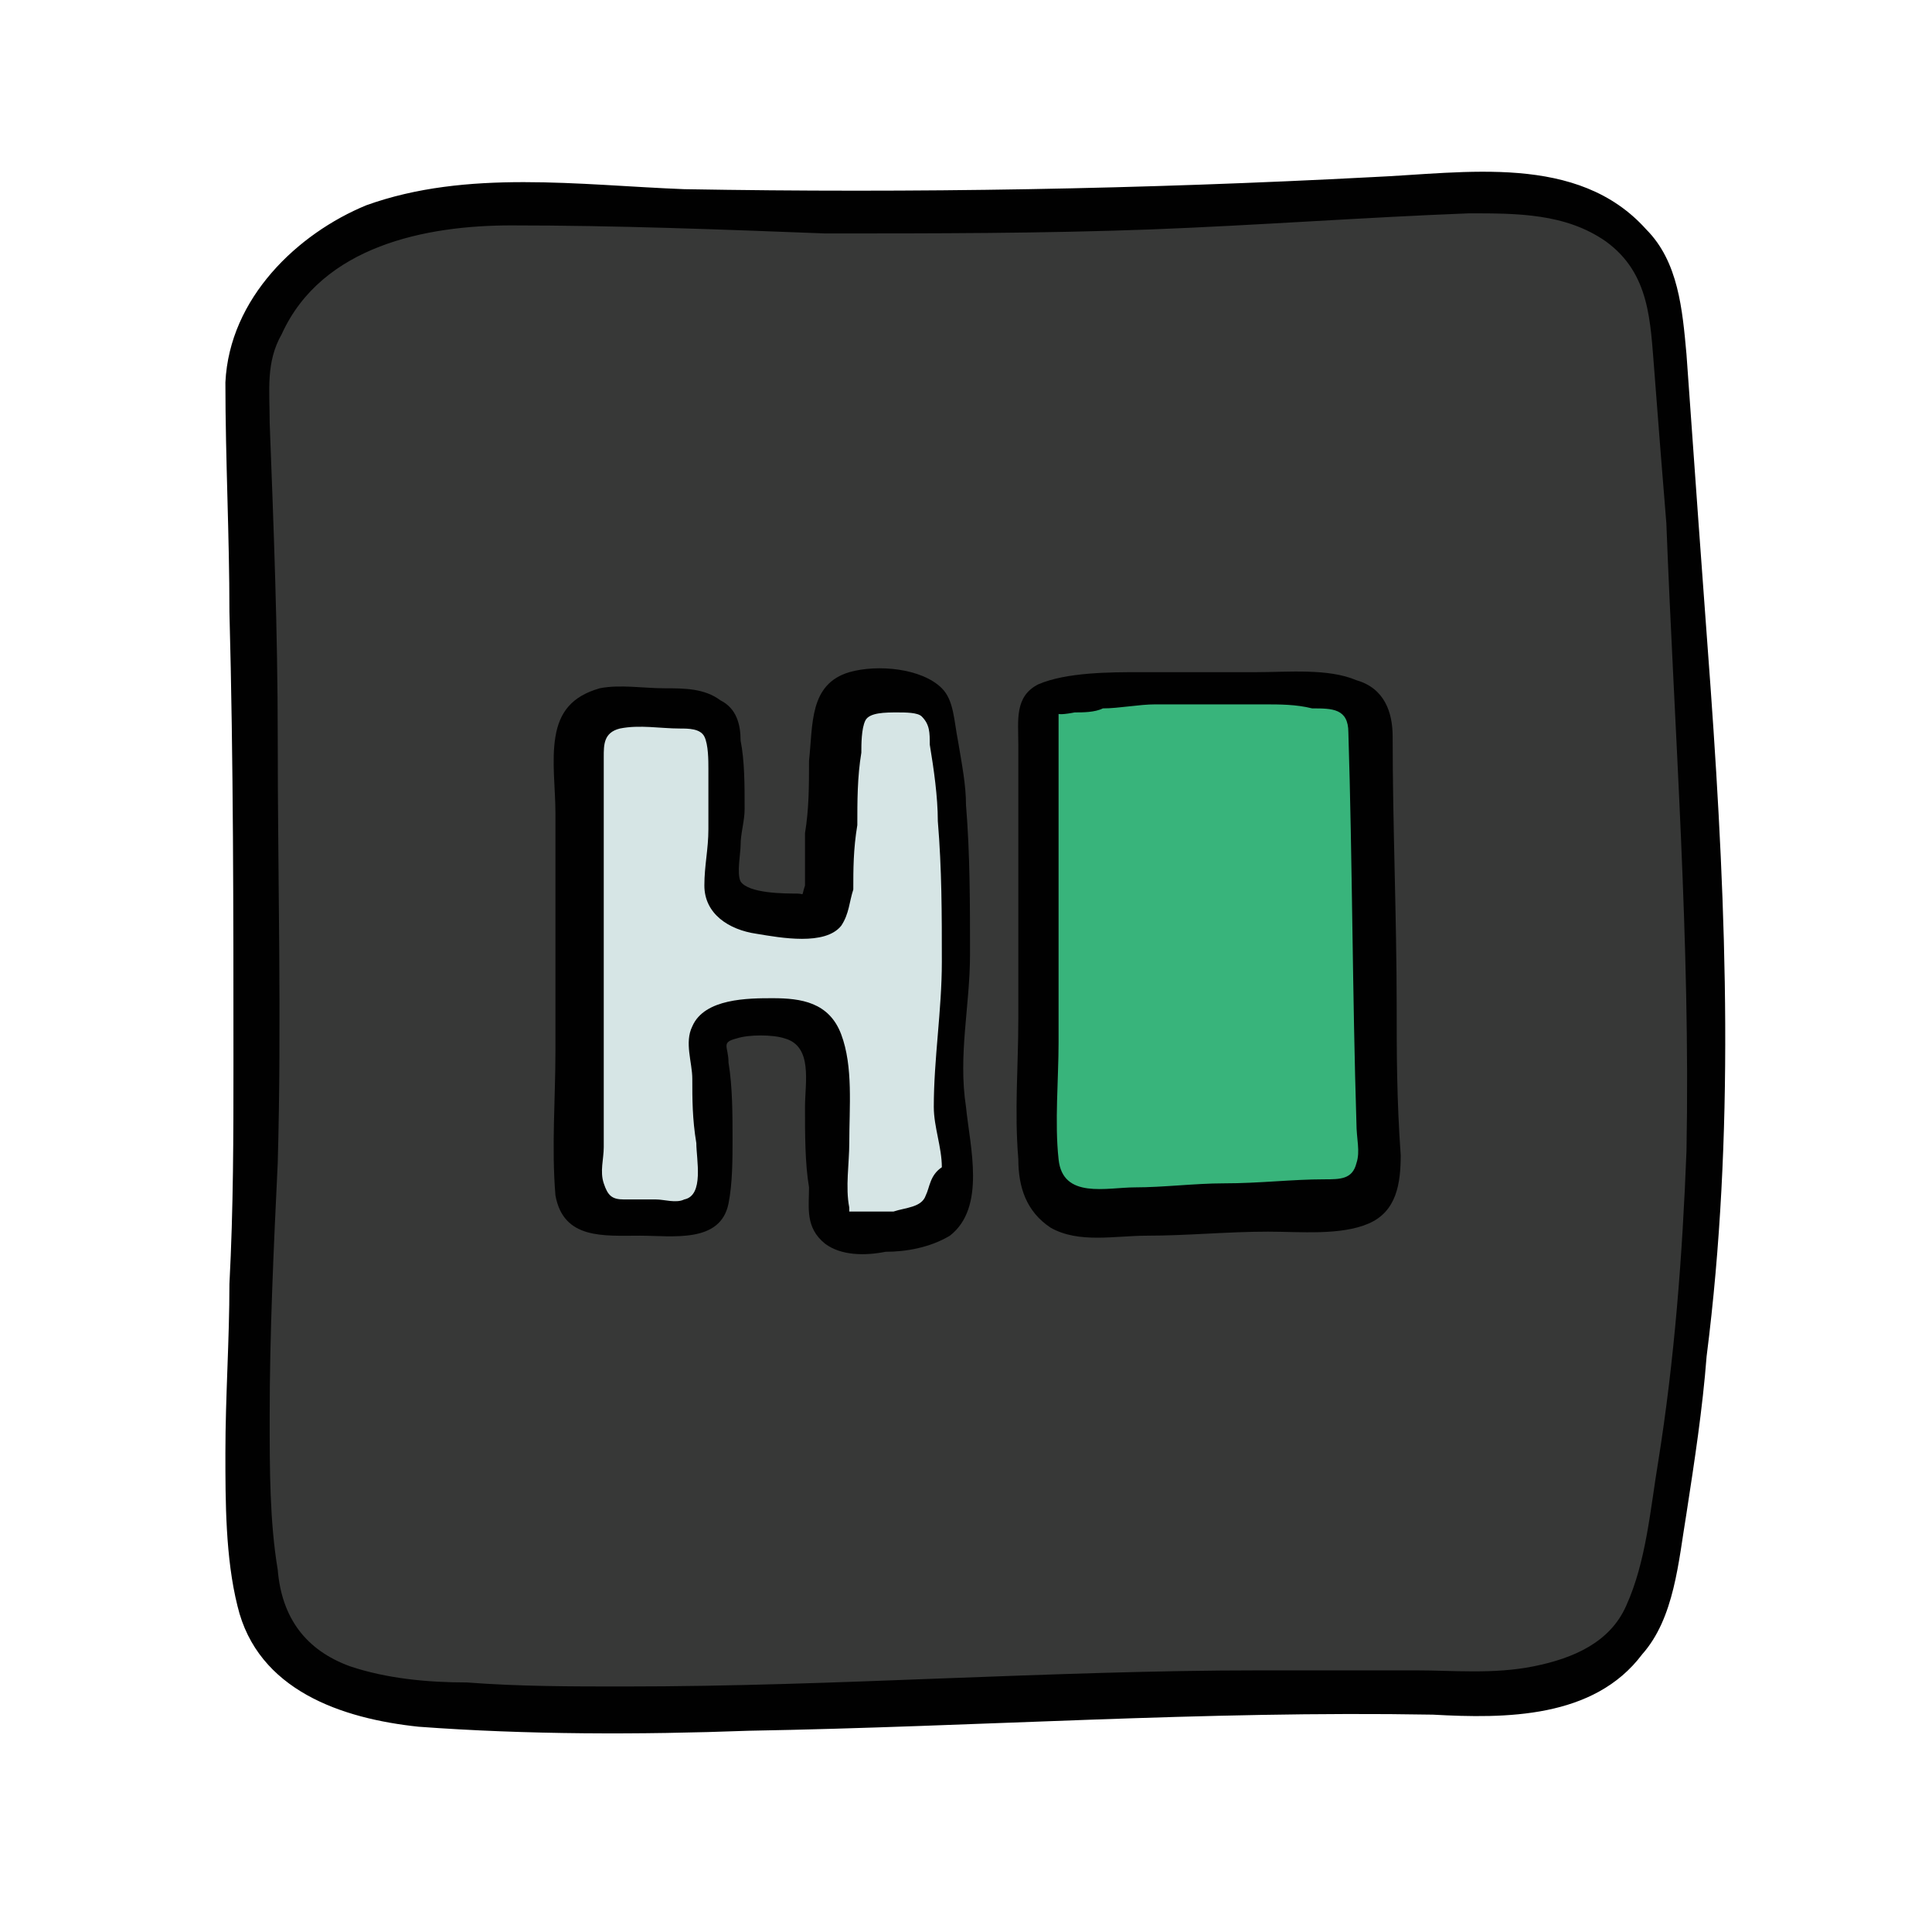
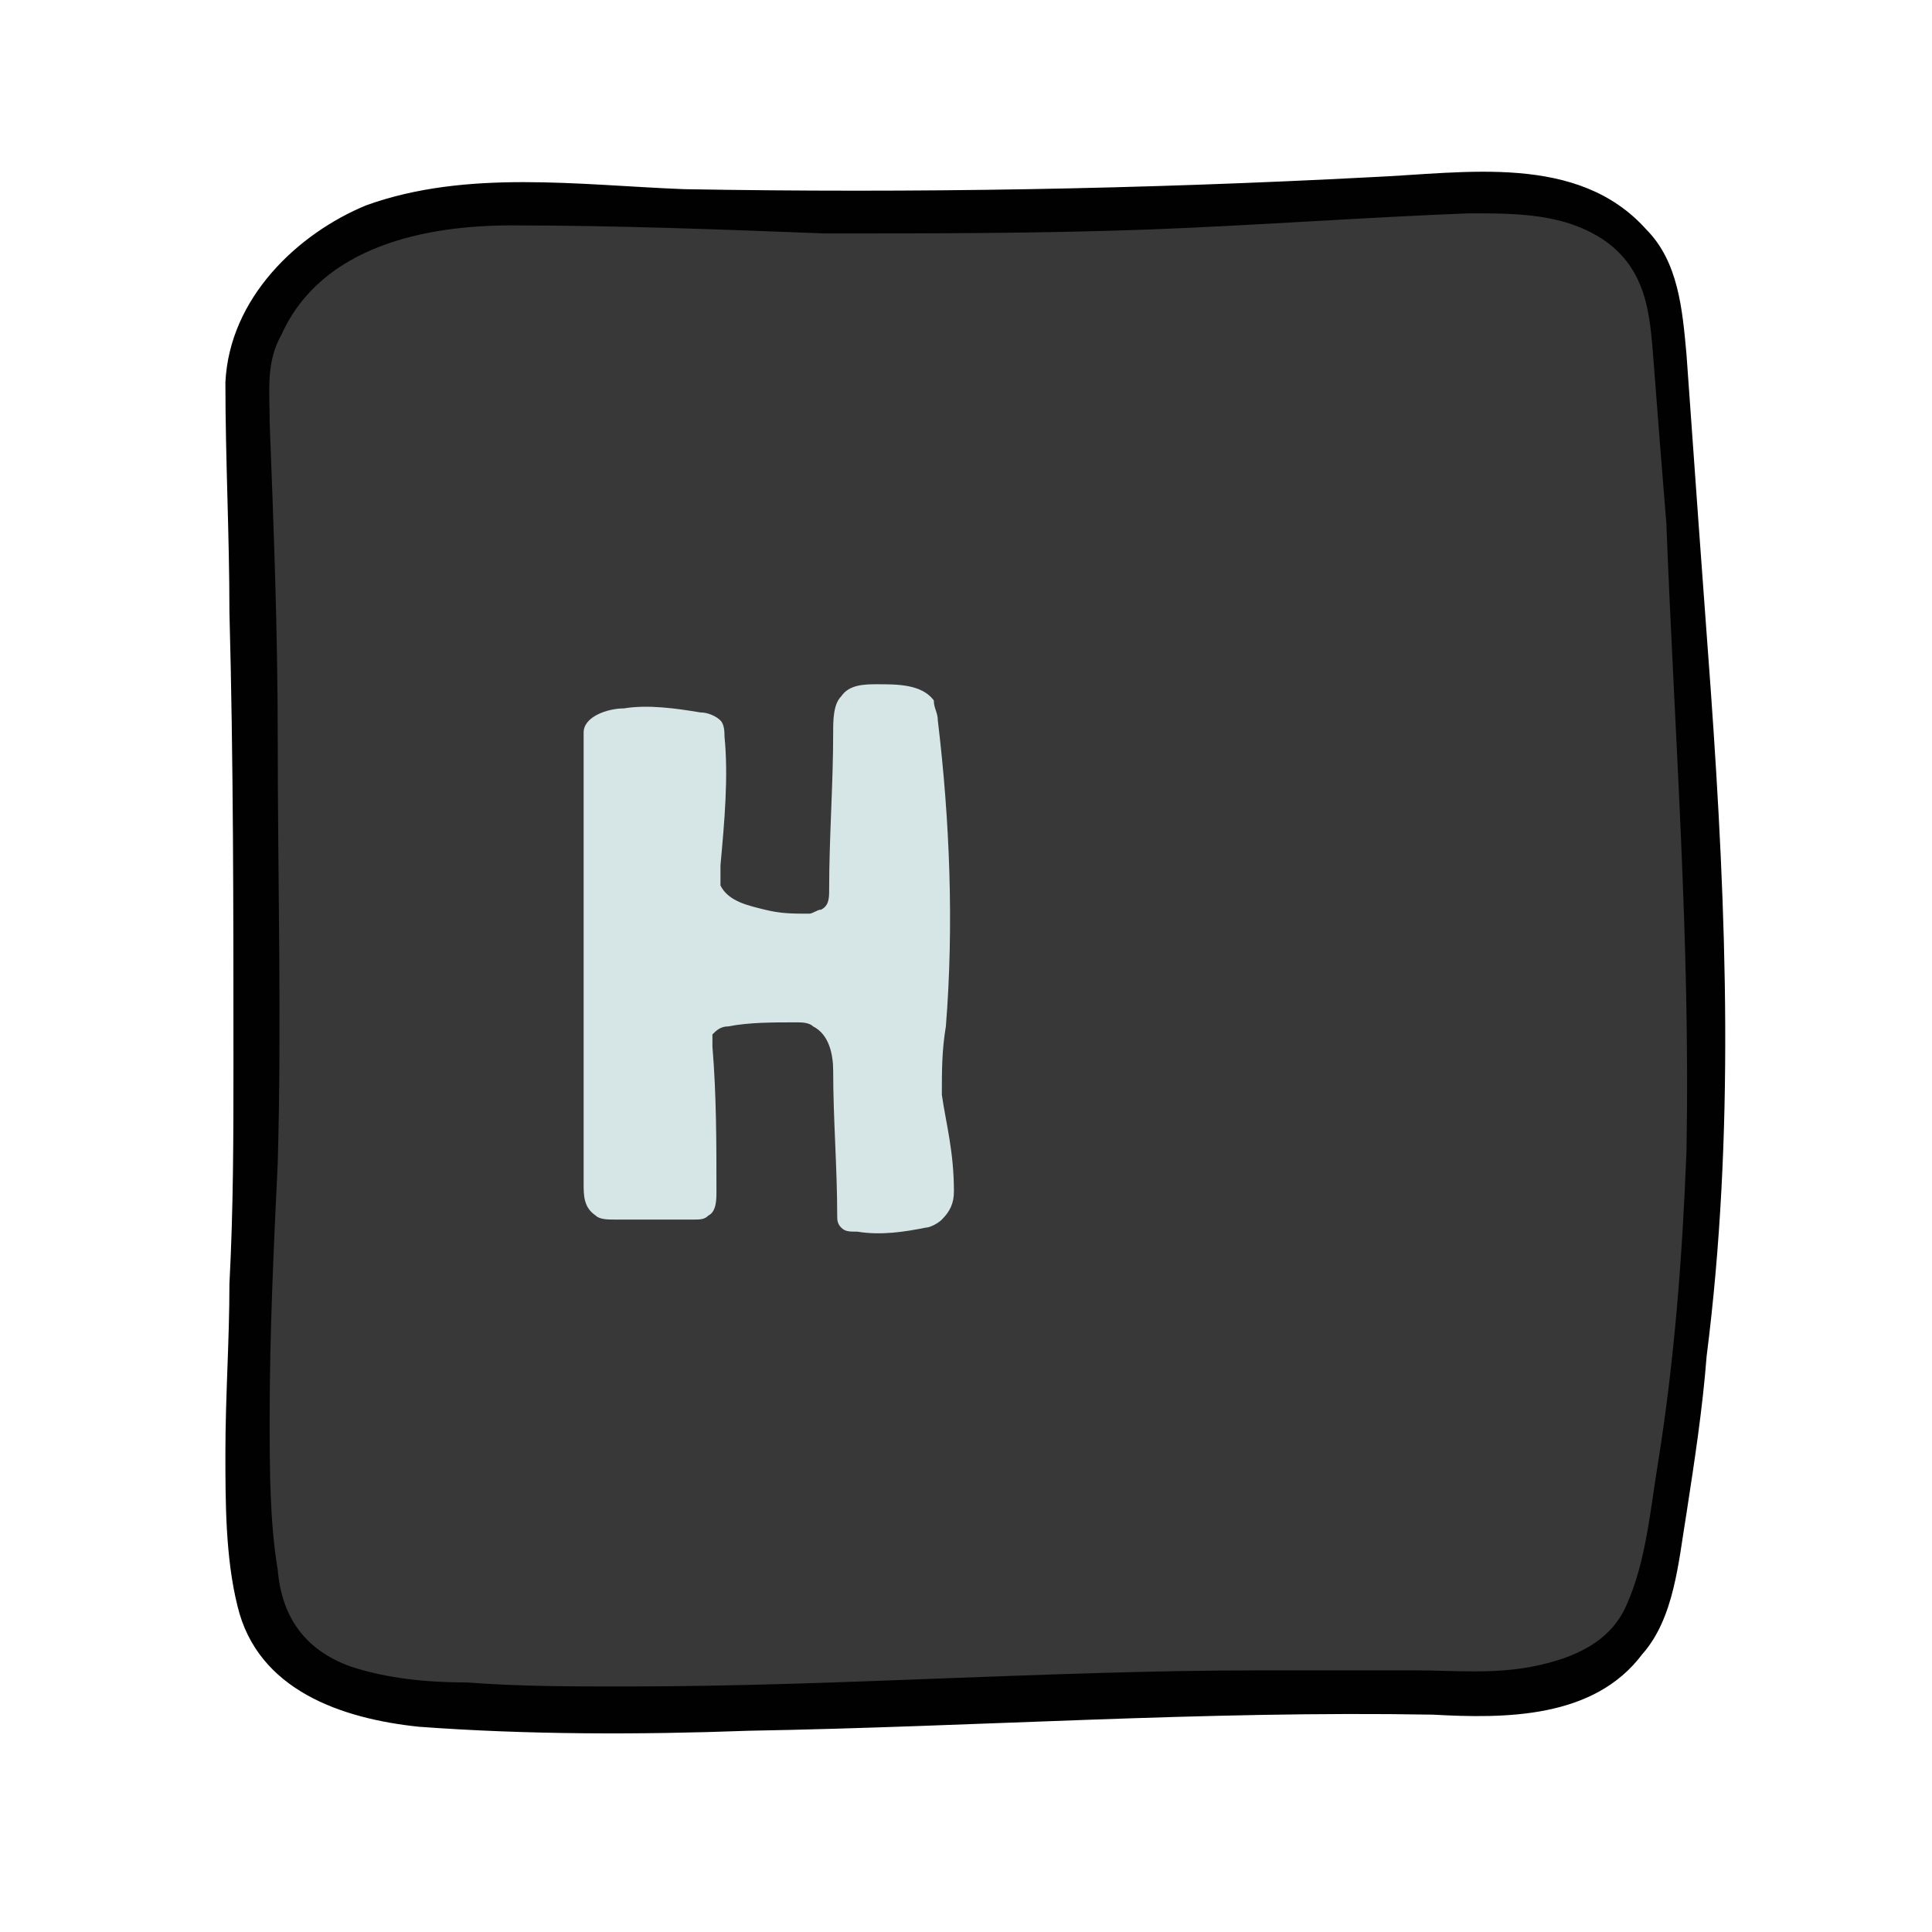
<svg xmlns="http://www.w3.org/2000/svg" viewBox="0 0 48 48" width="48px" height="48px">
  <path fill="#373837" d="M41.7,13.1c-0.1-1.4-0.2-2.9-0.3-4.3c0-0.8-0.1-1.5-0.4-2.1c-0.5-0.9-1.5-1.5-2.5-1.7 s-2.1-0.2-3.1-0.1c-6.9,0.4-13.9,0.5-20.8,0.3C12.8,5.1,10.9,5,9.2,5.7S6,7.9,6.1,9.7c0,0,0.4,13.9,0.2,21.3c-0.1,2.5-0.2,5,0,7.5 c0.1,0.8,0.2,1.5,0.6,2.2c0.8,1.4,2.7,1.6,4.3,1.7c8.2,0.4,16.4-0.6,24.6-0.3c1.8,0.1,4,0,5-1.5c0.3-0.5,0.4-1,0.5-1.6 C43,30.5,42.4,21.7,41.7,13.1z" />
-   <path fill="#38b47b" d="M34,18.2c0-0.2,0-0.4-0.1-0.6c-0.2-0.3-0.7-0.4-1.1-0.4c-2.2-0.2-4.4-0.1-6.5,0.1 c-0.3,0-0.6,0.2-0.6,0.4c0,0,0,7,0,10.6c0,0.5,0,1.1,0.4,1.5C26.5,30,27,30,27.5,30c1.9-0.1,3.8-0.1,5.7-0.2c0.2,0,0.5,0,0.7-0.2 c0.4-0.2,0.4-0.7,0.4-1.2C34.2,25.1,34.1,21.6,34,18.2z" />
  <path fill="#d6e5e5" d="M23.4,27.2c0-0.6,0-1.1,0.1-1.7c0.2-2.5,0.1-5.1-0.2-7.6c0-0.2-0.1-0.3-0.1-0.5 C22.9,17,22.3,17,21.8,17c-0.3,0-0.7,0-0.9,0.3c-0.2,0.2-0.2,0.6-0.2,0.9c0,1.3-0.1,2.6-0.1,3.9c0,0.2,0,0.4-0.2,0.5 c-0.1,0-0.2,0.1-0.3,0.1c-0.4,0-0.7,0-1.1-0.1s-0.9-0.2-1.1-0.6c0-0.2,0-0.3,0-0.5c0.1-1.1,0.2-2.2,0.1-3.2c0-0.1,0-0.3-0.1-0.4 s-0.3-0.2-0.5-0.2c-0.6-0.1-1.3-0.2-1.9-0.1c-0.4,0-1,0.2-1,0.6v0.2c0,3.7,0,7.3,0,11c0,0.3,0,0.6,0.3,0.8c0.1,0.1,0.3,0.1,0.5,0.1 c0.6,0,1.3,0,1.9,0c0.2,0,0.3,0,0.4-0.1c0.2-0.1,0.2-0.4,0.2-0.6c0-1.2,0-2.4-0.1-3.6c0-0.1,0-0.2,0-0.3c0.1-0.1,0.2-0.2,0.4-0.2 c0.5-0.1,1.1-0.1,1.7-0.1c0.1,0,0.3,0,0.4,0.1c0.4,0.2,0.5,0.7,0.5,1.1c0,1.2,0.1,2.4,0.1,3.6c0,0.1,0,0.2,0.1,0.3 c0.1,0.1,0.2,0.1,0.4,0.1c0.6,0.1,1.2,0,1.7-0.1c0.1,0,0.3-0.1,0.4-0.2c0.2-0.2,0.3-0.4,0.3-0.7C23.7,28.6,23.5,27.9,23.4,27.2z" />
  <path fill="#010101" d="M42.5,17.1c-0.1-1.4-0.2-2.7-0.3-4.1s-0.2-2.8-0.3-4.2c-0.1-1.1-0.2-2.3-1-3.1 c-1.7-1.9-4.5-1.4-6.8-1.3C28.4,4.7,22.7,4.8,17,4.7c-2.6-0.1-5.4-0.5-7.9,0.4C7.4,5.8,5.7,7.4,5.6,9.5c0,1.9,0.1,3.8,0.1,5.7 c0.1,3.7,0.1,7.5,0.1,11.2c0,1.8,0,3.6-0.1,5.5c0,1.4-0.1,2.8-0.1,4.2c0,1.2,0,2.6,0.3,3.8c0.5,2.1,2.6,2.8,4.5,3 c2.7,0.2,5.5,0.2,8.2,0.1c5.7-0.1,11.3-0.5,17-0.4c1.8,0.1,4,0.1,5.2-1.5c0.8-0.9,0.9-2.3,1.1-3.5c0.2-1.3,0.4-2.6,0.5-3.9 C43.1,28.2,42.9,22.7,42.5,17.1z M41.9,28.6c-0.1,2.6-0.3,5.2-0.7,7.7c-0.2,1.2-0.3,2.5-0.8,3.6c-0.4,0.9-1.3,1.3-2.3,1.5 s-2,0.1-2.9,0.1c-1.3,0-2.6,0-3.9,0c-2.6,0-5.2,0.1-7.9,0.2c-2.6,0.1-5.2,0.2-7.9,0.2c-1.3,0-2.6,0-3.9-0.1c-1,0-2-0.1-2.9-0.4 C7.6,41,7,40.2,6.9,39c-0.2-1.2-0.2-2.5-0.2-3.8c0-2.1,0.1-4.2,0.2-6.3c0.1-3.5,0-7.1,0-10.6c0-2.6-0.1-5.2-0.2-7.8 C6.7,9.7,6.6,9,7,8.3c1-2.2,3.6-2.7,5.7-2.7c2.6,0,5.2,0.1,7.8,0.2c2.7,0,5.4,0,8.1-0.1c2.6-0.1,5.3-0.3,7.9-0.4 c1.2,0,2.4,0,3.4,0.7C41,6.8,41,8,41.1,9.2c0.1,1.3,0.2,2.6,0.3,3.8l0,0C41.6,18.2,42,23.4,41.9,28.6z" />
-   <path fill="#010101" d="M24.1,23.7c0-1.2,0-2.5-0.1-3.7c0-0.5-0.1-1-0.2-1.6c-0.1-0.5-0.1-1-0.4-1.3 c-0.5-0.5-1.6-0.6-2.3-0.4c-1,0.3-0.9,1.3-1,2.2c0,0.6,0,1.2-0.1,1.8c0,0.3,0,0.6,0,0.8c0,0.2,0,0.3,0,0.5c-0.1,0.3,0,0.2-0.2,0.2 c-0.3,0-1.2,0-1.4-0.3c-0.1-0.2,0-0.7,0-0.9c0-0.3,0.1-0.6,0.1-0.9c0-0.6,0-1.2-0.1-1.7c0-0.4-0.1-0.8-0.5-1 c-0.4-0.3-0.9-0.3-1.4-0.3s-1.1-0.1-1.6,0c-0.7,0.2-1,0.6-1.1,1.2s0,1.3,0,1.9c0,0.7,0,1.3,0,2c0,1.3,0,2.6,0,3.9 c0,1.2-0.1,2.4,0,3.6c0.2,1.1,1.2,1,2.1,1c0.8,0,2,0.2,2.2-0.8c0.1-0.5,0.1-1.1,0.1-1.6c0-0.6,0-1.3-0.1-1.9 c0-0.4-0.2-0.5,0.2-0.6c0.3-0.1,0.9-0.1,1.2,0c0.7,0.2,0.5,1.1,0.5,1.7c0,0.7,0,1.4,0.1,2c0,0.5-0.1,1,0.4,1.4 c0.4,0.3,1,0.3,1.5,0.2c0.5,0,1.1-0.1,1.6-0.4c0.9-0.7,0.5-2.2,0.4-3.2C23.8,26.2,24.1,25,24.1,23.7z M23,29.7 c-0.1,0.3-0.5,0.3-0.8,0.4c-0.2,0-0.5,0-0.7,0c-0.1,0-0.2,0-0.3,0c0,0,0,0-0.1,0c0,0,0,0,0-0.1c-0.1-0.5,0-1.1,0-1.6 c0-0.9,0.1-1.9-0.2-2.7c-0.3-0.8-1-0.9-1.7-0.9c-0.6,0-1.7,0-2,0.7c-0.2,0.4,0,0.9,0,1.3c0,0.5,0,1,0.1,1.6c0,0.4,0.2,1.3-0.3,1.4 c-0.2,0.1-0.5,0-0.7,0c-0.3,0-0.6,0-0.8,0c-0.3,0-0.4-0.1-0.5-0.4s0-0.6,0-0.9c0-0.5,0-1.1,0-1.6c0-2.2,0-4.3,0-6.5 c0-0.5,0-1.1,0-1.6c0-0.3,0-0.6,0.4-0.7c0.5-0.1,1,0,1.5,0c0.2,0,0.5,0,0.6,0.2s0.1,0.6,0.1,0.8c0,0.5,0,1,0,1.5s-0.1,0.9-0.1,1.4 c0,0.7,0.6,1.1,1.3,1.2c0.6,0.1,1.7,0.3,2.1-0.2c0.2-0.3,0.2-0.6,0.3-0.9c0-0.5,0-1,0.1-1.6c0-0.6,0-1.2,0.1-1.8 c0-0.2,0-0.6,0.1-0.8c0.1-0.2,0.5-0.2,0.8-0.2c0.2,0,0.5,0,0.6,0.1c0.2,0.2,0.2,0.4,0.2,0.7c0.1,0.6,0.2,1.3,0.2,1.9 c0.1,1.2,0.1,2.3,0.1,3.5s-0.2,2.4-0.2,3.6l0,0l0,0c0,0.5,0.2,1,0.2,1.5C23.1,29.2,23.1,29.5,23,29.7z" />
-   <path fill="#010101" d="M34.7,25c0-2.2-0.1-4.5-0.1-6.7c0-0.6-0.2-1.2-0.9-1.4c-0.7-0.3-1.7-0.2-2.5-0.2c-1,0-1.9,0-2.9,0 c-0.7,0-1.8,0-2.5,0.3c-0.6,0.3-0.5,0.9-0.5,1.5c0,1,0,1.9,0,2.9c0,1.3,0,2.6,0,3.9c0,1.2-0.1,2.3,0,3.5c0,0.7,0.2,1.3,0.8,1.7 c0.7,0.4,1.6,0.2,2.4,0.2c1,0,2-0.1,3-0.1c0.8,0,1.8,0.1,2.5-0.2c0.7-0.3,0.8-1,0.8-1.7C34.7,27.3,34.7,26.1,34.7,25z M33.7,28.9 c-0.1,0.4-0.4,0.4-0.8,0.4c-0.8,0-1.6,0.1-2.5,0.1c-0.7,0-1.5,0.1-2.2,0.1s-1.8,0.3-1.9-0.7c-0.1-0.9,0-2,0-2.9c0-1.1,0-2.1,0-3.2 c0-1.6,0-3.1,0-4.7v-0.3c-0.1,0.1,0.4,0,0.4,0c0.2,0,0.5,0,0.7-0.1c0.4,0,0.9-0.1,1.3-0.1c0.9,0,1.8,0,2.7,0c0.4,0,0.8,0,1.2,0.1 c0.5,0,0.9,0,0.9,0.6l0,0c0.1,3.2,0.1,6.5,0.2,9.7C33.7,28.3,33.8,28.6,33.7,28.9z" />
</svg>